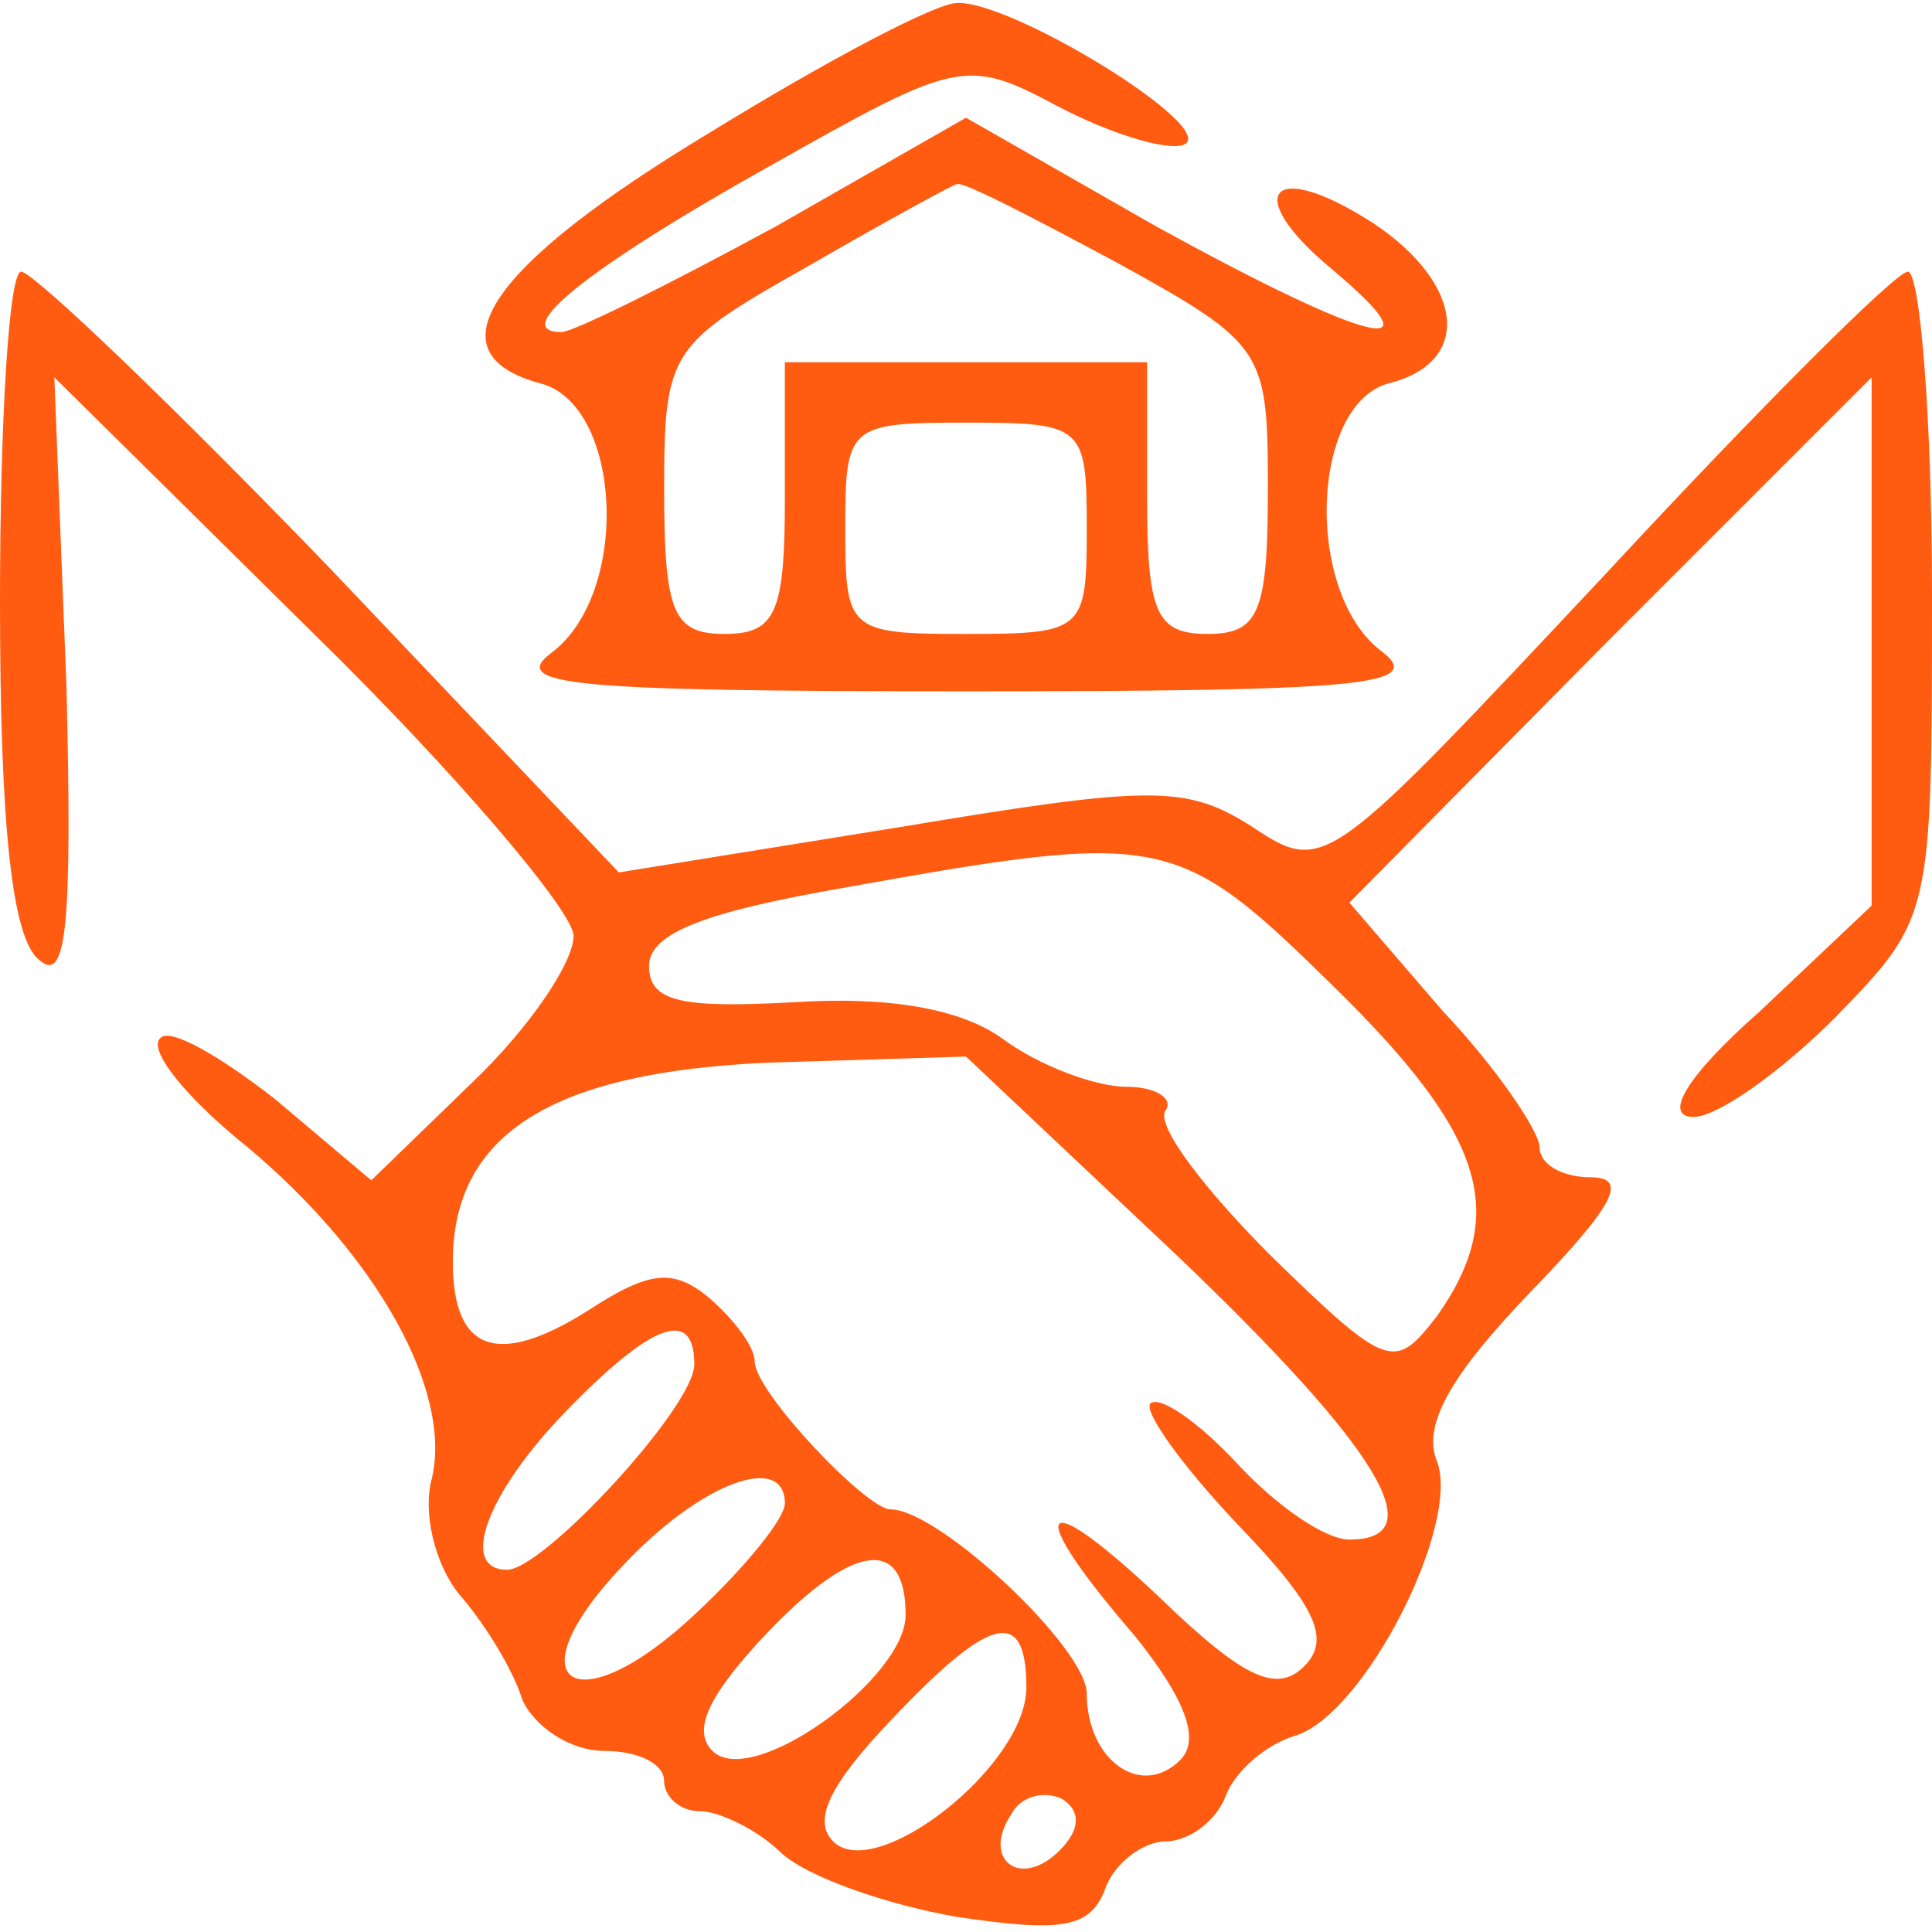
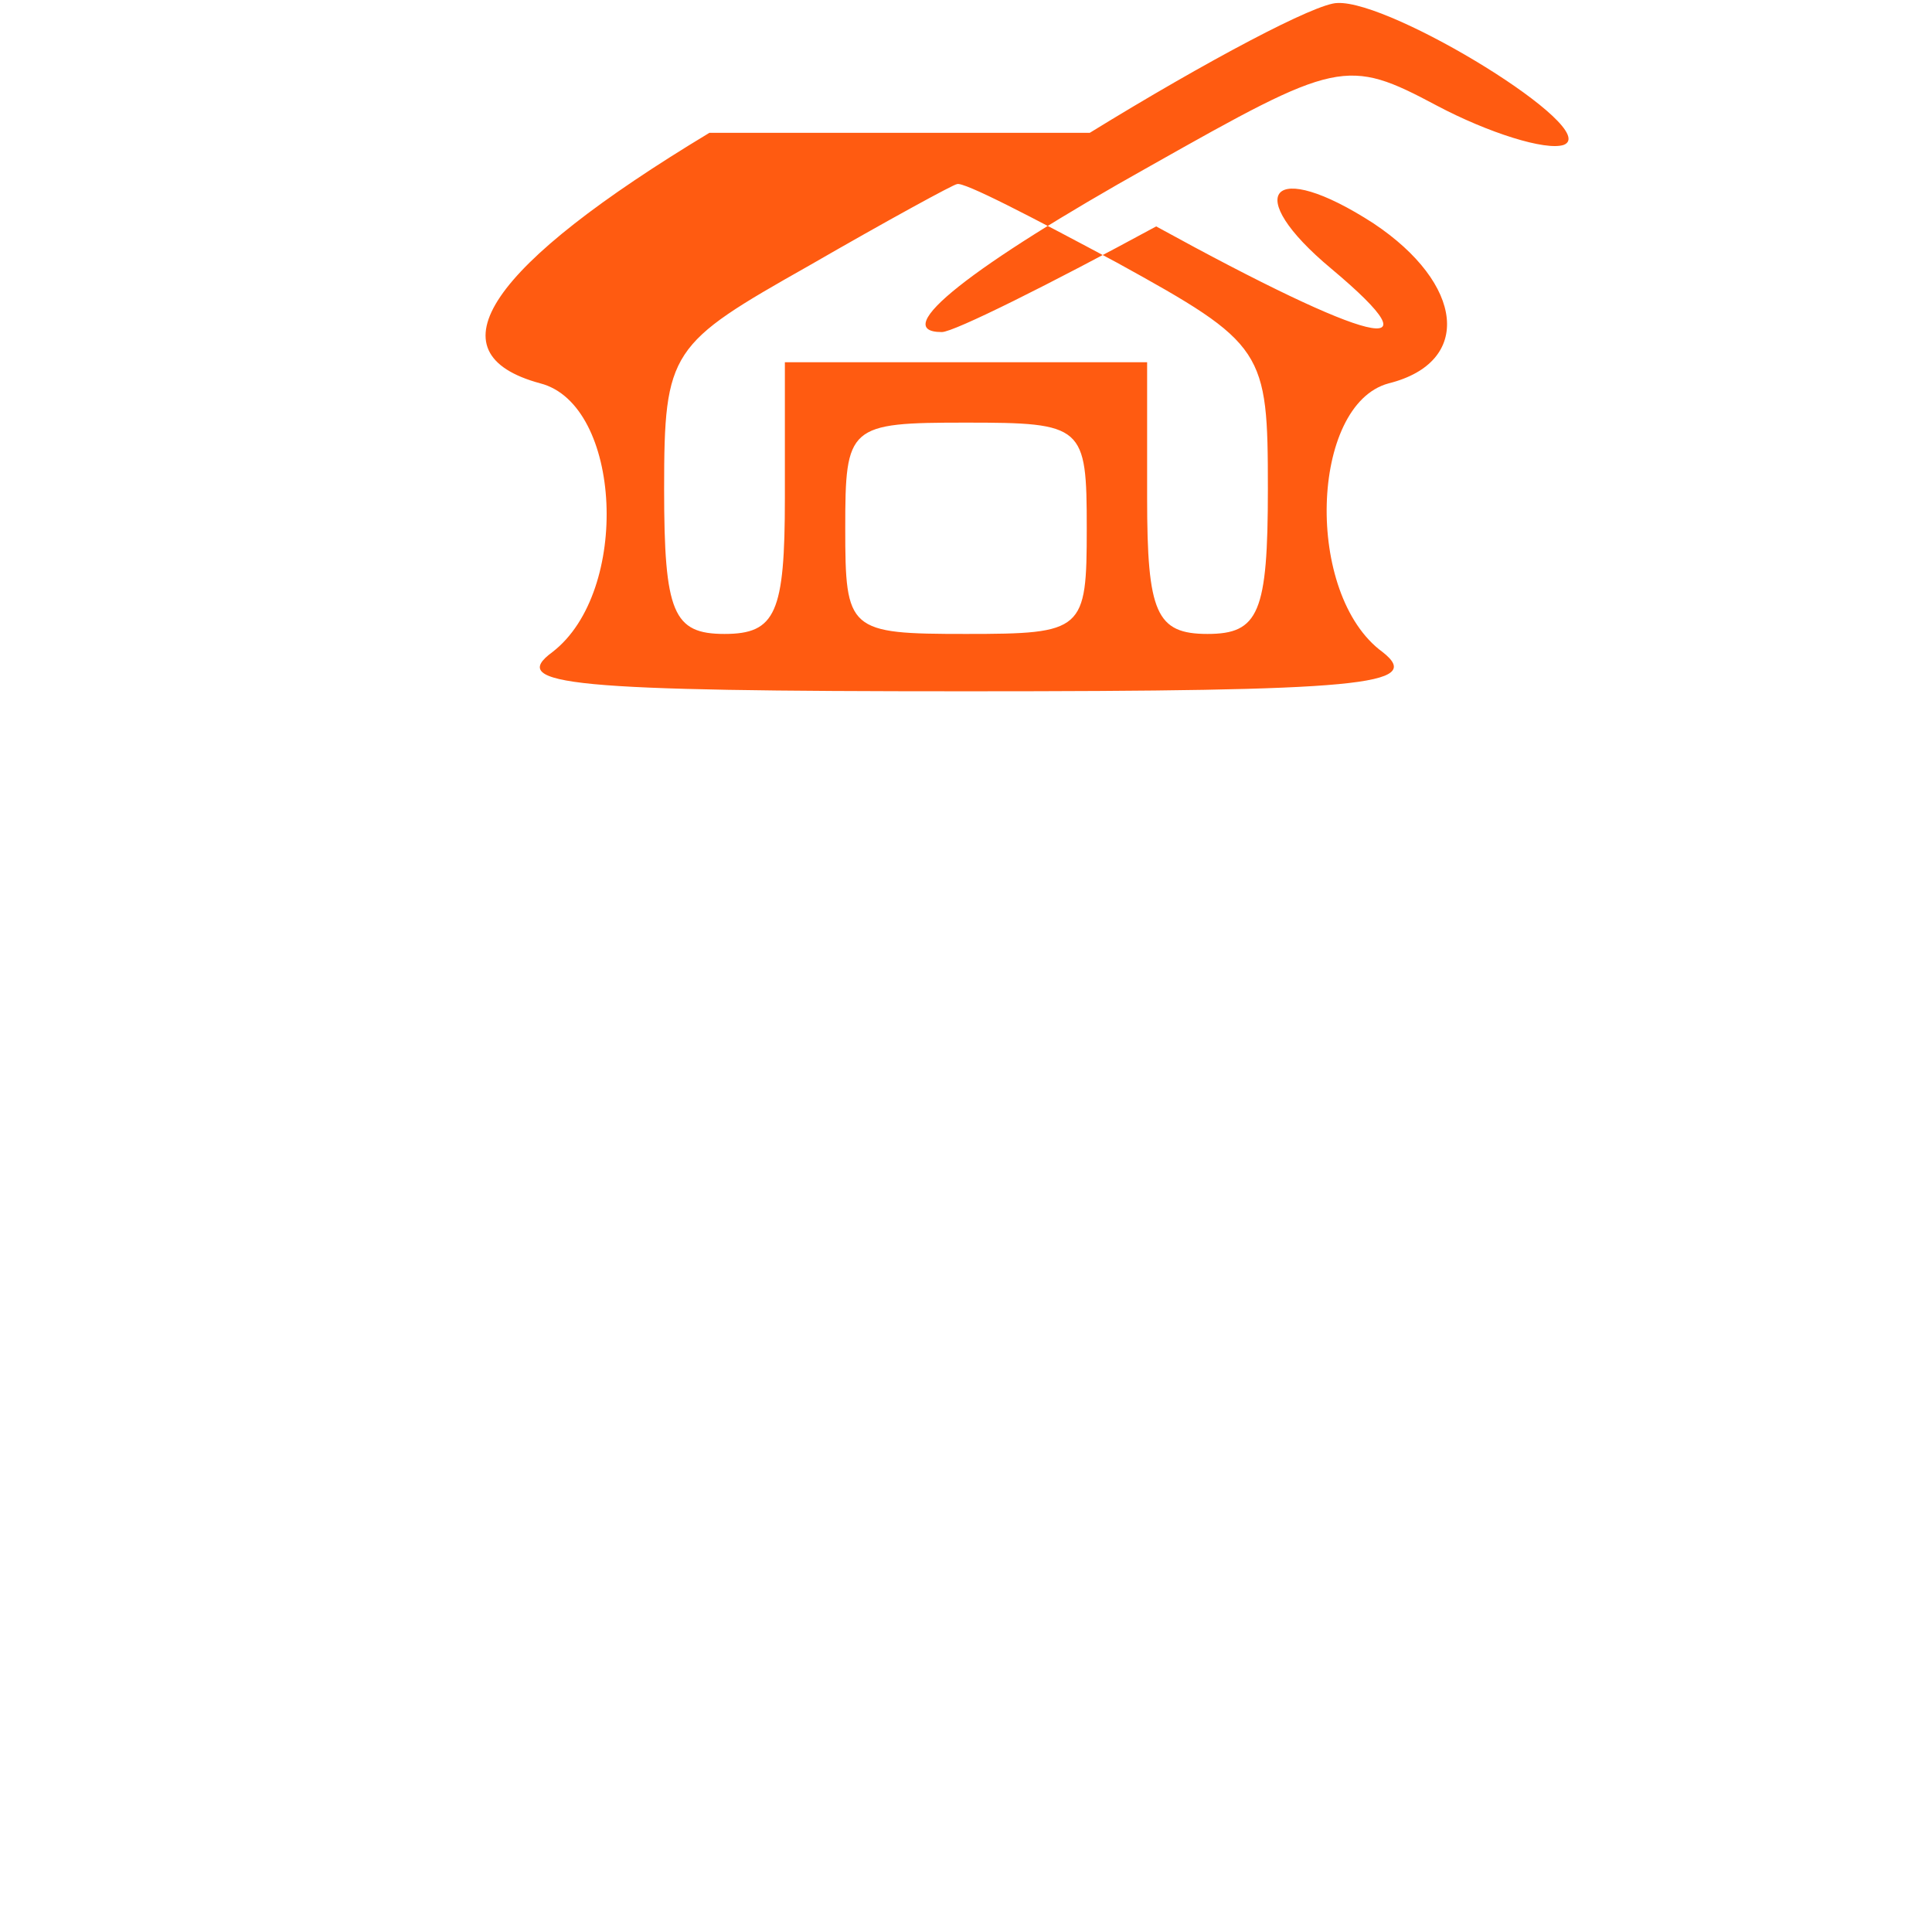
<svg xmlns="http://www.w3.org/2000/svg" version="1.0" width="64pt" height="64pt" viewBox="0 0 64 64" preserveAspectRatio="xMidYMid meet">
  <g transform="translate(0,64) scale(0.1,-0.1)" fill="#ff5b11" stroke="none">
-     <path d="M235 596 c-73 -44 -93 -73 -56 -83 27 -7 30 -69 4 -89 -15 -11 6 -13 137 -13 131 0 152 2 138 13 -26 19 -24 82 2 89 28 7 25 33 -5 53 -34 22 -44 10 -14 -15 37 -31 13 -25 -58 14 l-63 36 -63 -36 c-35 -19 -67 -35 -71 -35 -18 0 10 22 69 55 62 35 65 36 95 20 17 -9 36 -15 42 -13 13 5 -57 48 -75 47 -7 0 -43 -19 -82 -43z m135 -43 c49 -27 50 -29 50 -75 0 -41 -3 -48 -20 -48 -17 0 -20 7 -20 45 l0 45 -60 0 -60 0 0 -45 c0 -38 -3 -45 -20 -45 -17 0 -20 7 -20 48 0 46 2 48 48 74 26 15 48 27 49 27 2 1 25 -11 53 -26z m-10 -88 c0 -34 -1 -35 -40 -35 -39 0 -40 1 -40 35 0 34 1 35 40 35 39 0 40 -1 40 -35z" />
-     <path d="M0 441 c0 -75 4 -112 13 -119 9 -8 11 11 9 91 l-4 102 86 -85 c47 -46 86 -92 86 -100 0 -9 -15 -31 -34 -49 l-33 -32 -32 27 c-18 14 -35 24 -38 20 -4 -4 9 -20 29 -36 43 -36 68 -81 61 -110 -3 -11 1 -28 9 -38 8 -9 18 -25 21 -35 4 -9 16 -17 27 -17 11 0 20 -4 20 -10 0 -5 5 -10 12 -10 6 0 19 -6 27 -14 9 -8 35 -17 58 -21 34 -5 44 -4 49 9 3 9 13 16 20 16 8 0 17 7 20 15 3 8 13 17 23 20 23 7 55 70 47 91 -5 12 5 29 31 56 27 28 33 38 20 38 -9 0 -17 4 -17 10 0 5 -14 26 -32 45 l-31 36 86 87 87 87 0 -87 0 -88 -37 -35 c-25 -22 -32 -35 -22 -35 8 0 29 15 47 33 32 33 32 33 32 140 0 59 -4 107 -8 107 -4 0 -49 -45 -100 -100 -92 -98 -93 -100 -117 -84 -22 14 -33 14 -117 0 l-93 -15 -95 100 c-52 54 -99 99 -103 99 -4 0 -7 -49 -7 -109z m442 -128 c50 -49 58 -75 34 -109 -14 -18 -16 -18 -55 20 -22 22 -38 43 -35 48 3 4 -3 8 -13 8 -10 0 -29 7 -41 16 -14 10 -38 14 -69 12 -37 -2 -48 0 -48 12 0 11 19 18 65 26 106 19 110 18 162 -33z m-52 -89 c67 -64 85 -94 57 -94 -8 0 -24 11 -37 25 -13 14 -26 23 -29 20 -2 -3 11 -21 29 -40 26 -27 31 -38 22 -47 -9 -9 -20 -4 -47 22 -41 39 -47 32 -9 -12 16 -20 22 -34 15 -41 -13 -13 -31 0 -31 22 0 15 -49 61 -65 61 -8 0 -45 39 -45 49 0 5 -7 14 -15 21 -12 10 -20 9 -40 -4 -30 -19 -45 -14 -45 16 0 43 34 63 105 66 l65 2 70 -66z m-160 -36 c0 -14 -50 -68 -62 -68 -16 0 -7 25 19 52 29 30 43 35 43 16z m30 -46 c0 -5 -13 -21 -29 -36 -40 -38 -62 -24 -25 15 26 28 54 38 54 21z m40 -37 c0 -21 -51 -58 -64 -45 -7 7 -1 19 19 40 28 29 45 31 45 5z m40 -24 c0 -26 -50 -65 -64 -51 -7 7 -1 19 19 40 33 35 45 38 45 11z m11 -54 c-13 -13 -26 -3 -16 12 3 6 11 8 17 5 6 -4 6 -10 -1 -17z" />
+     <path d="M235 596 c-73 -44 -93 -73 -56 -83 27 -7 30 -69 4 -89 -15 -11 6 -13 137 -13 131 0 152 2 138 13 -26 19 -24 82 2 89 28 7 25 33 -5 53 -34 22 -44 10 -14 -15 37 -31 13 -25 -58 14 c-35 -19 -67 -35 -71 -35 -18 0 10 22 69 55 62 35 65 36 95 20 17 -9 36 -15 42 -13 13 5 -57 48 -75 47 -7 0 -43 -19 -82 -43z m135 -43 c49 -27 50 -29 50 -75 0 -41 -3 -48 -20 -48 -17 0 -20 7 -20 45 l0 45 -60 0 -60 0 0 -45 c0 -38 -3 -45 -20 -45 -17 0 -20 7 -20 48 0 46 2 48 48 74 26 15 48 27 49 27 2 1 25 -11 53 -26z m-10 -88 c0 -34 -1 -35 -40 -35 -39 0 -40 1 -40 35 0 34 1 35 40 35 39 0 40 -1 40 -35z" />
  </g>
</svg>